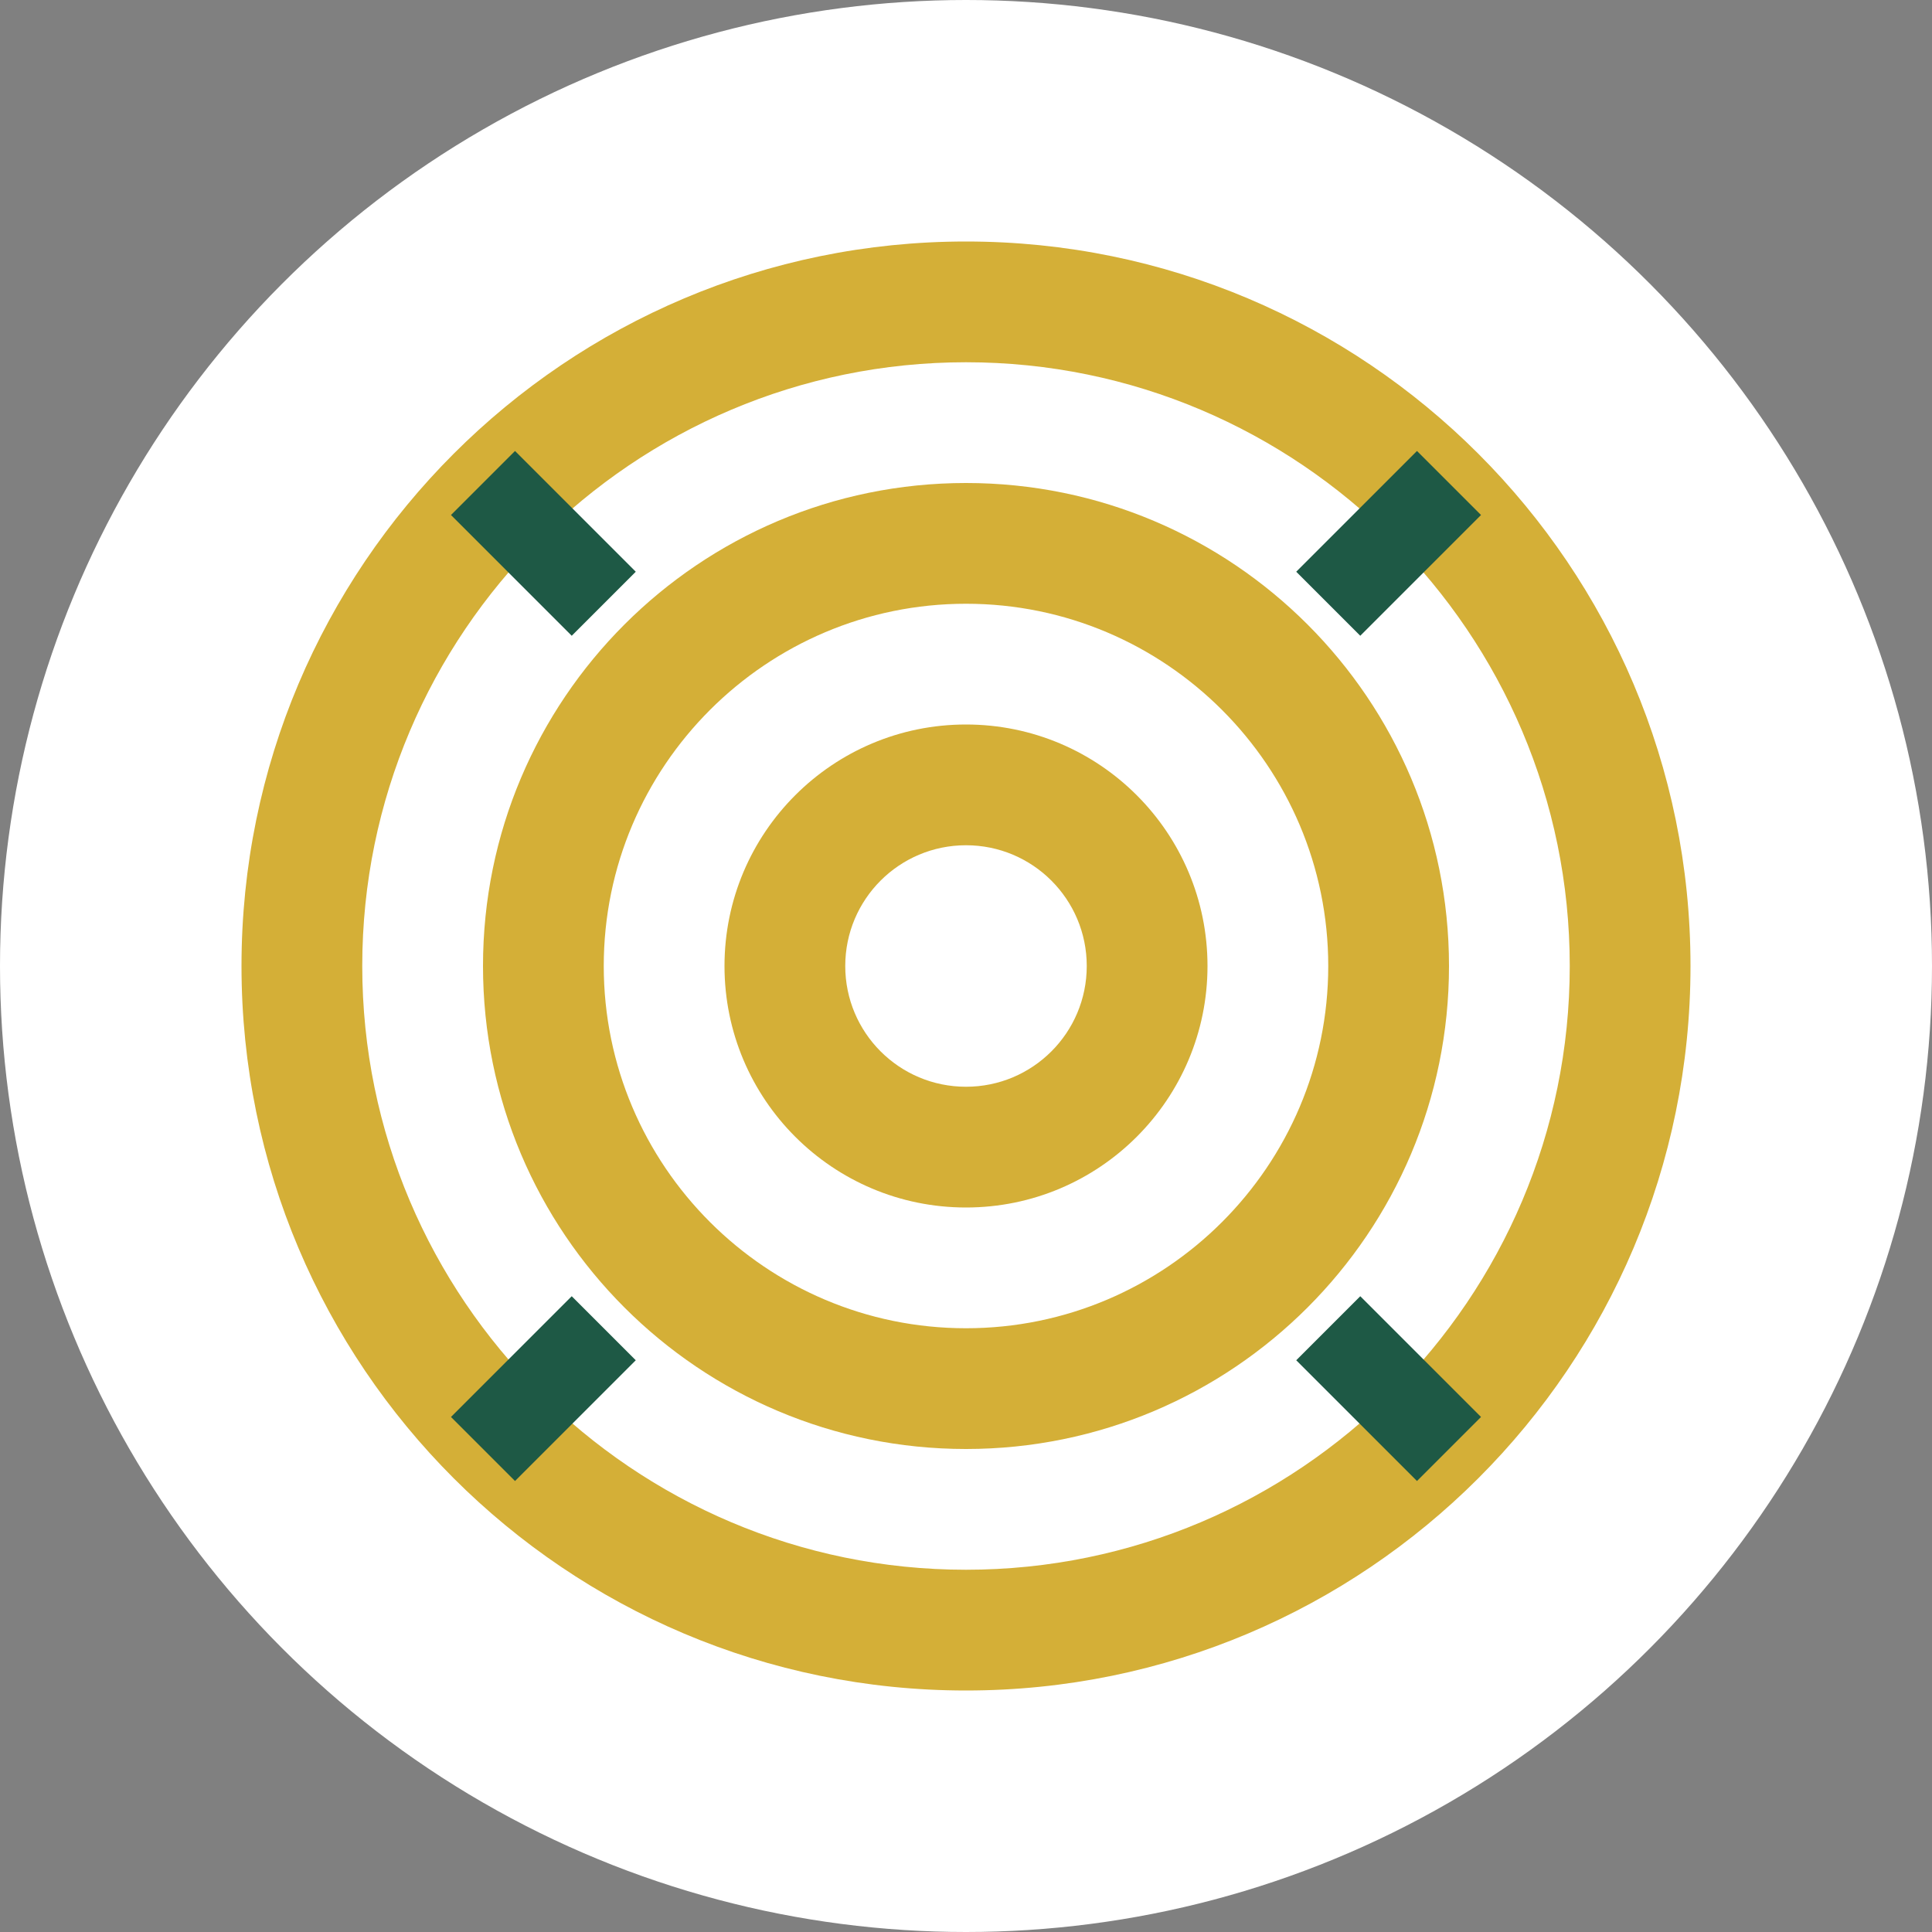
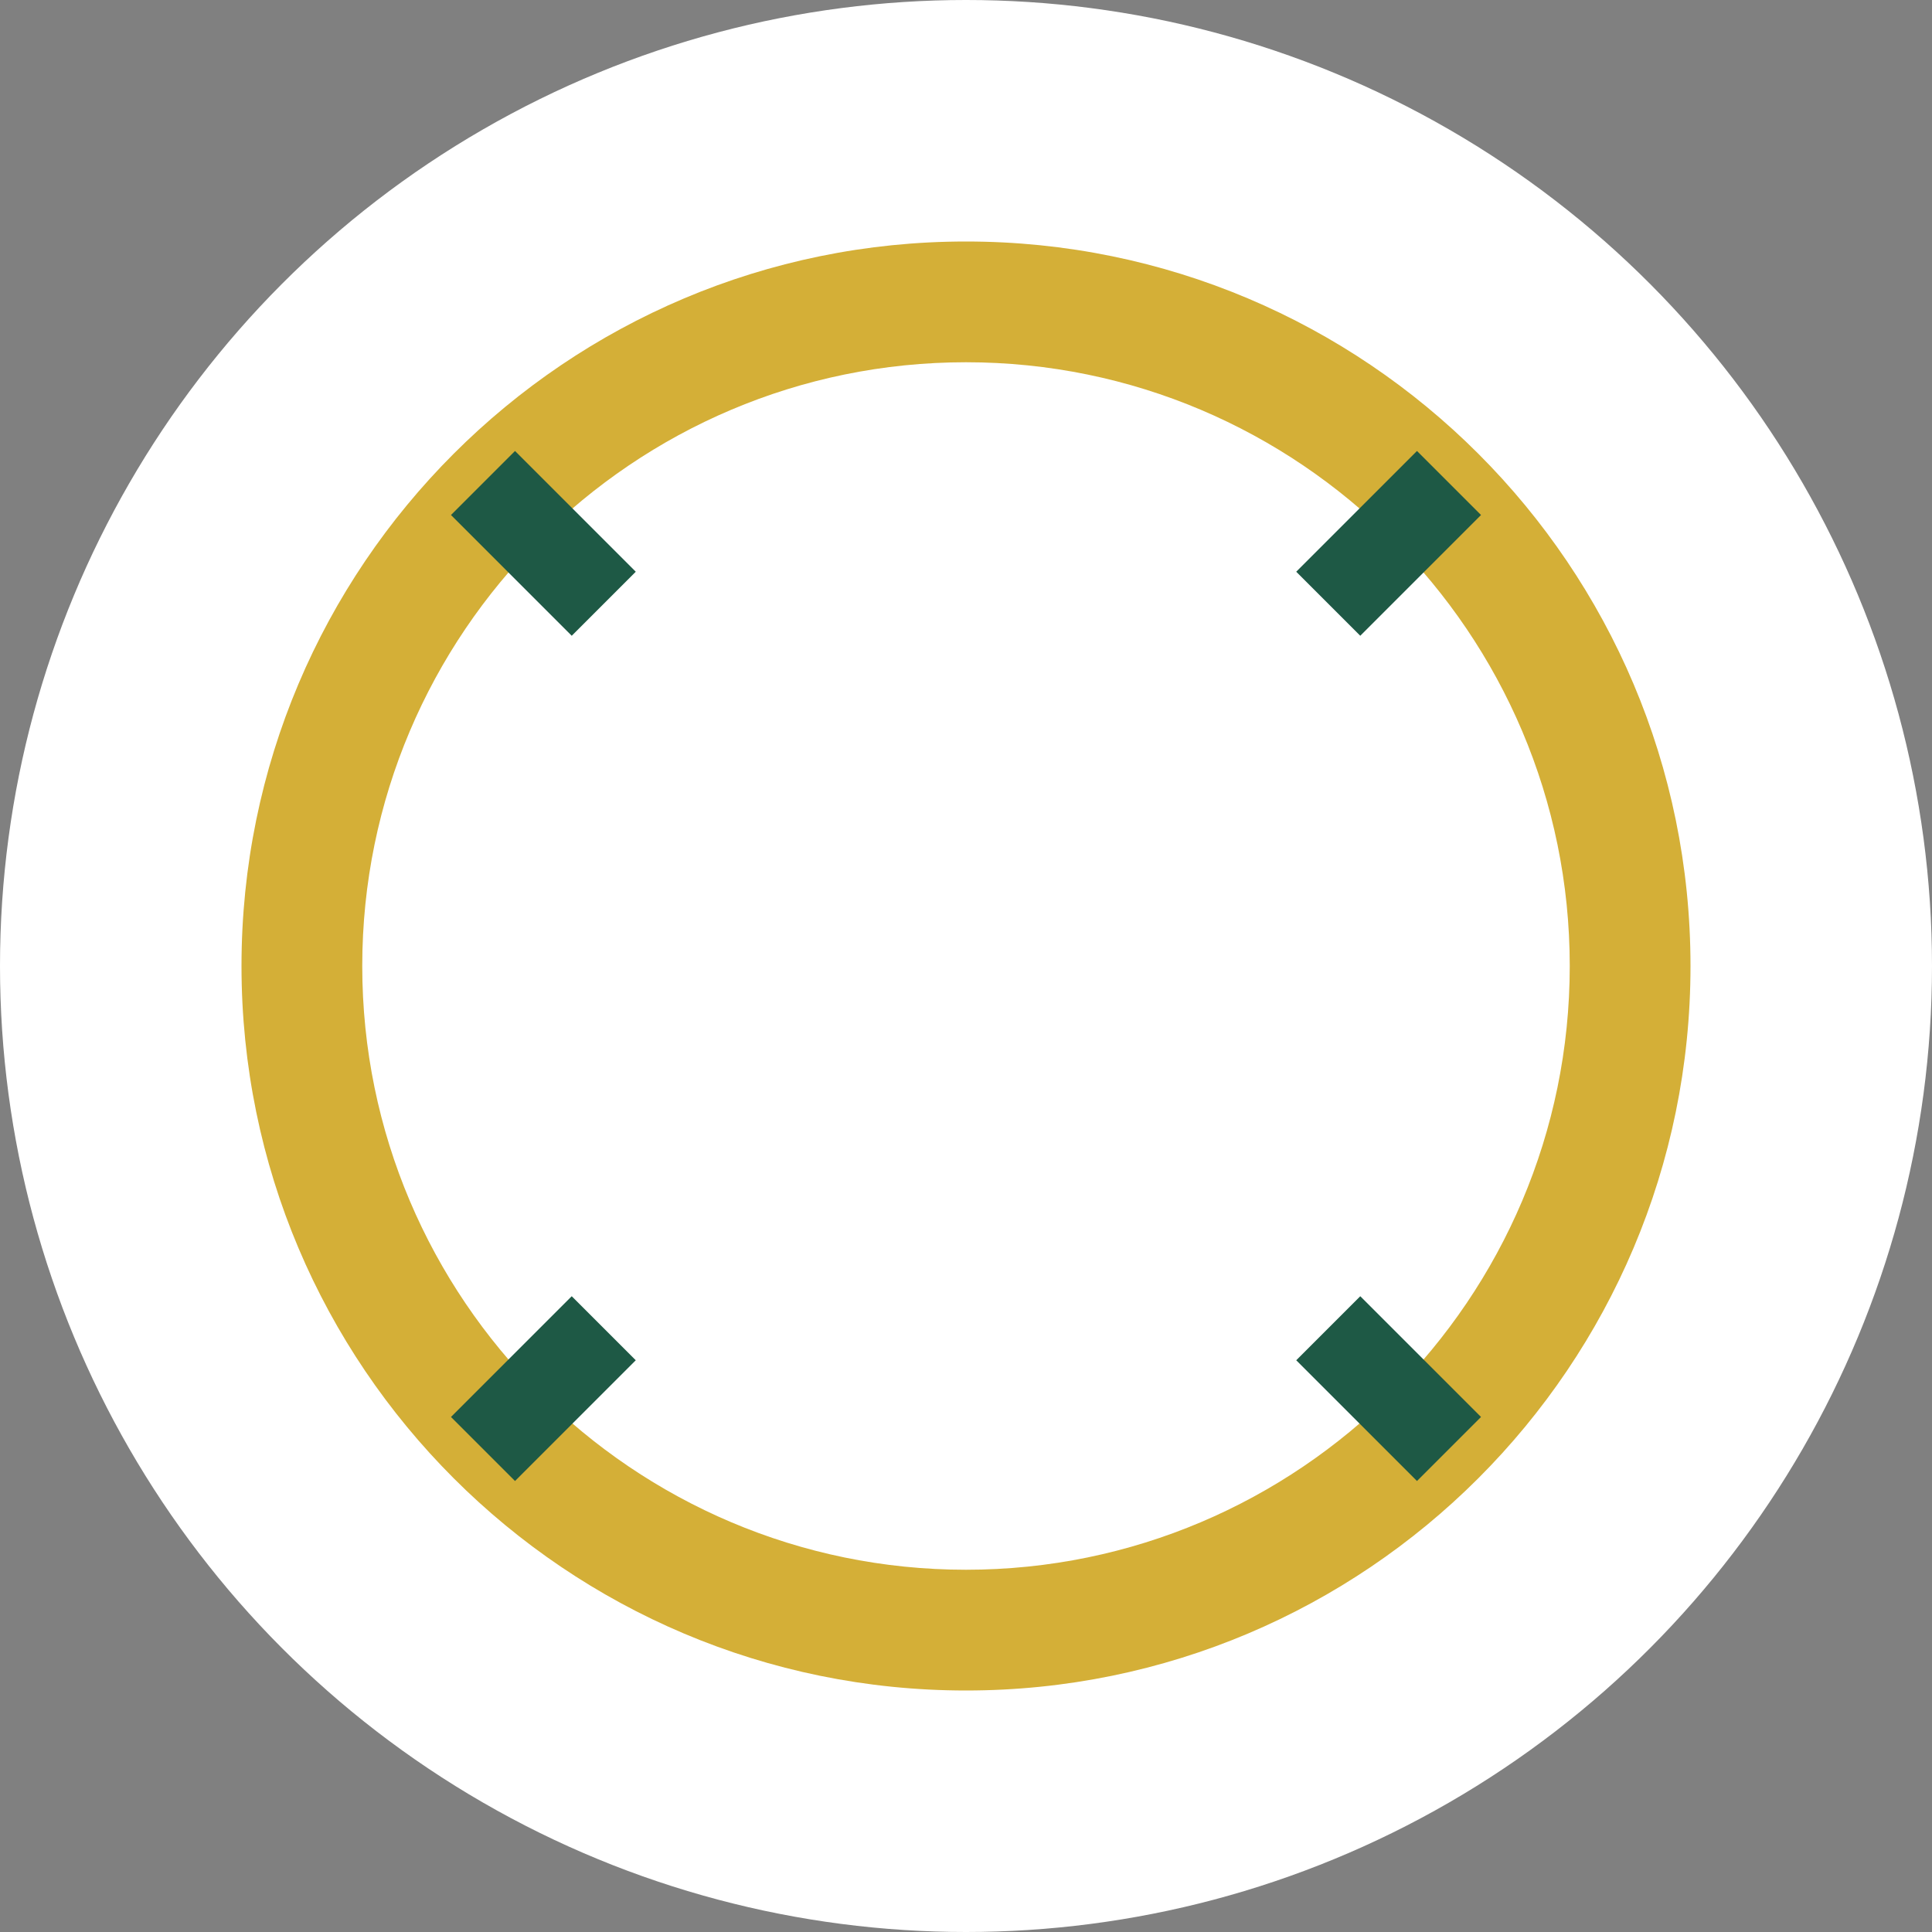
<svg xmlns="http://www.w3.org/2000/svg" width="32" height="32" viewBox="0 0 32 32">
  <rect x="0" y="0" width="32" height="32" fill="#808080" stroke="none" />
  <style>
    .icon-bg { fill: #ffffff; }
    .icon-main { fill: #d4af37; }
    .icon-outline { fill: none; stroke: #1e5945; stroke-width: 1.5; }
  </style>
  <circle class="icon-bg" cx="16" cy="16" r="16" />
  <path class="icon-main" d="M16 4c-6.627 0-12 5.373-12 12s5.373 12 12 12 12-5.373 12-12-5.373-12-12-12zm0 22c-5.514 0-10-4.486-10-10s4.486-10 10-10 10 4.486 10 10-4.486 10-10 10z" />
-   <path class="icon-main" d="M16 8c-4.418 0-8 3.582-8 8s3.582 8 8 8 8-3.582 8-8-3.582-8-8-8zm0 14c-3.309 0-6-2.691-6-6s2.691-6 6-6 6 2.691 6 6-2.691 6-6 6z" />
-   <path class="icon-main" d="M16 12c-2.209 0-4 1.791-4 4s1.791 4 4 4 4-1.791 4-4-1.791-4-4-4zm0 6c-1.105 0-2-.895-2-2s.895-2 2-2 2 .895 2 2-.895 2-2 2z" />
  <path class="icon-outline" d="M22 10l2-2M22 22l2 2M10 10l-2-2M10 22l-2 2" />
</svg>